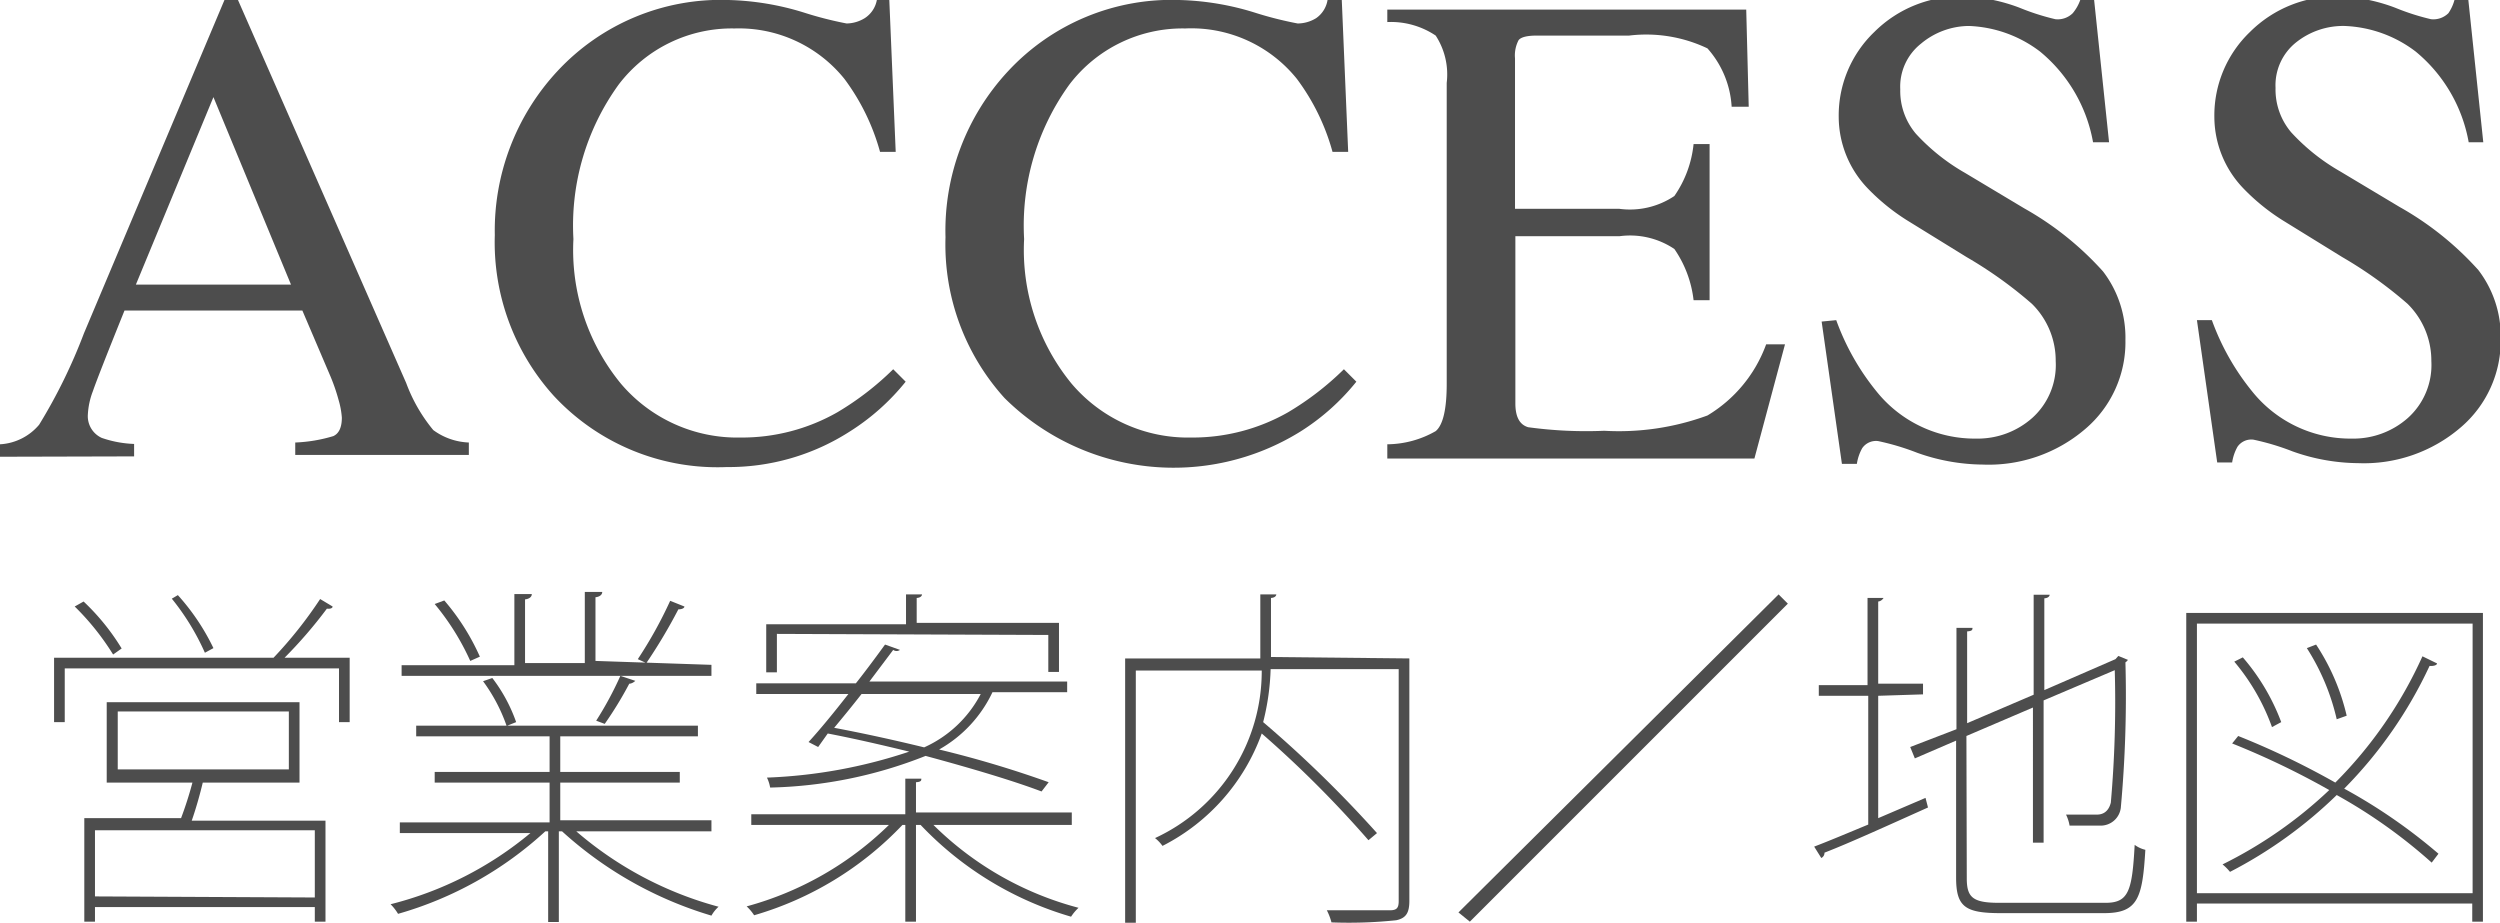
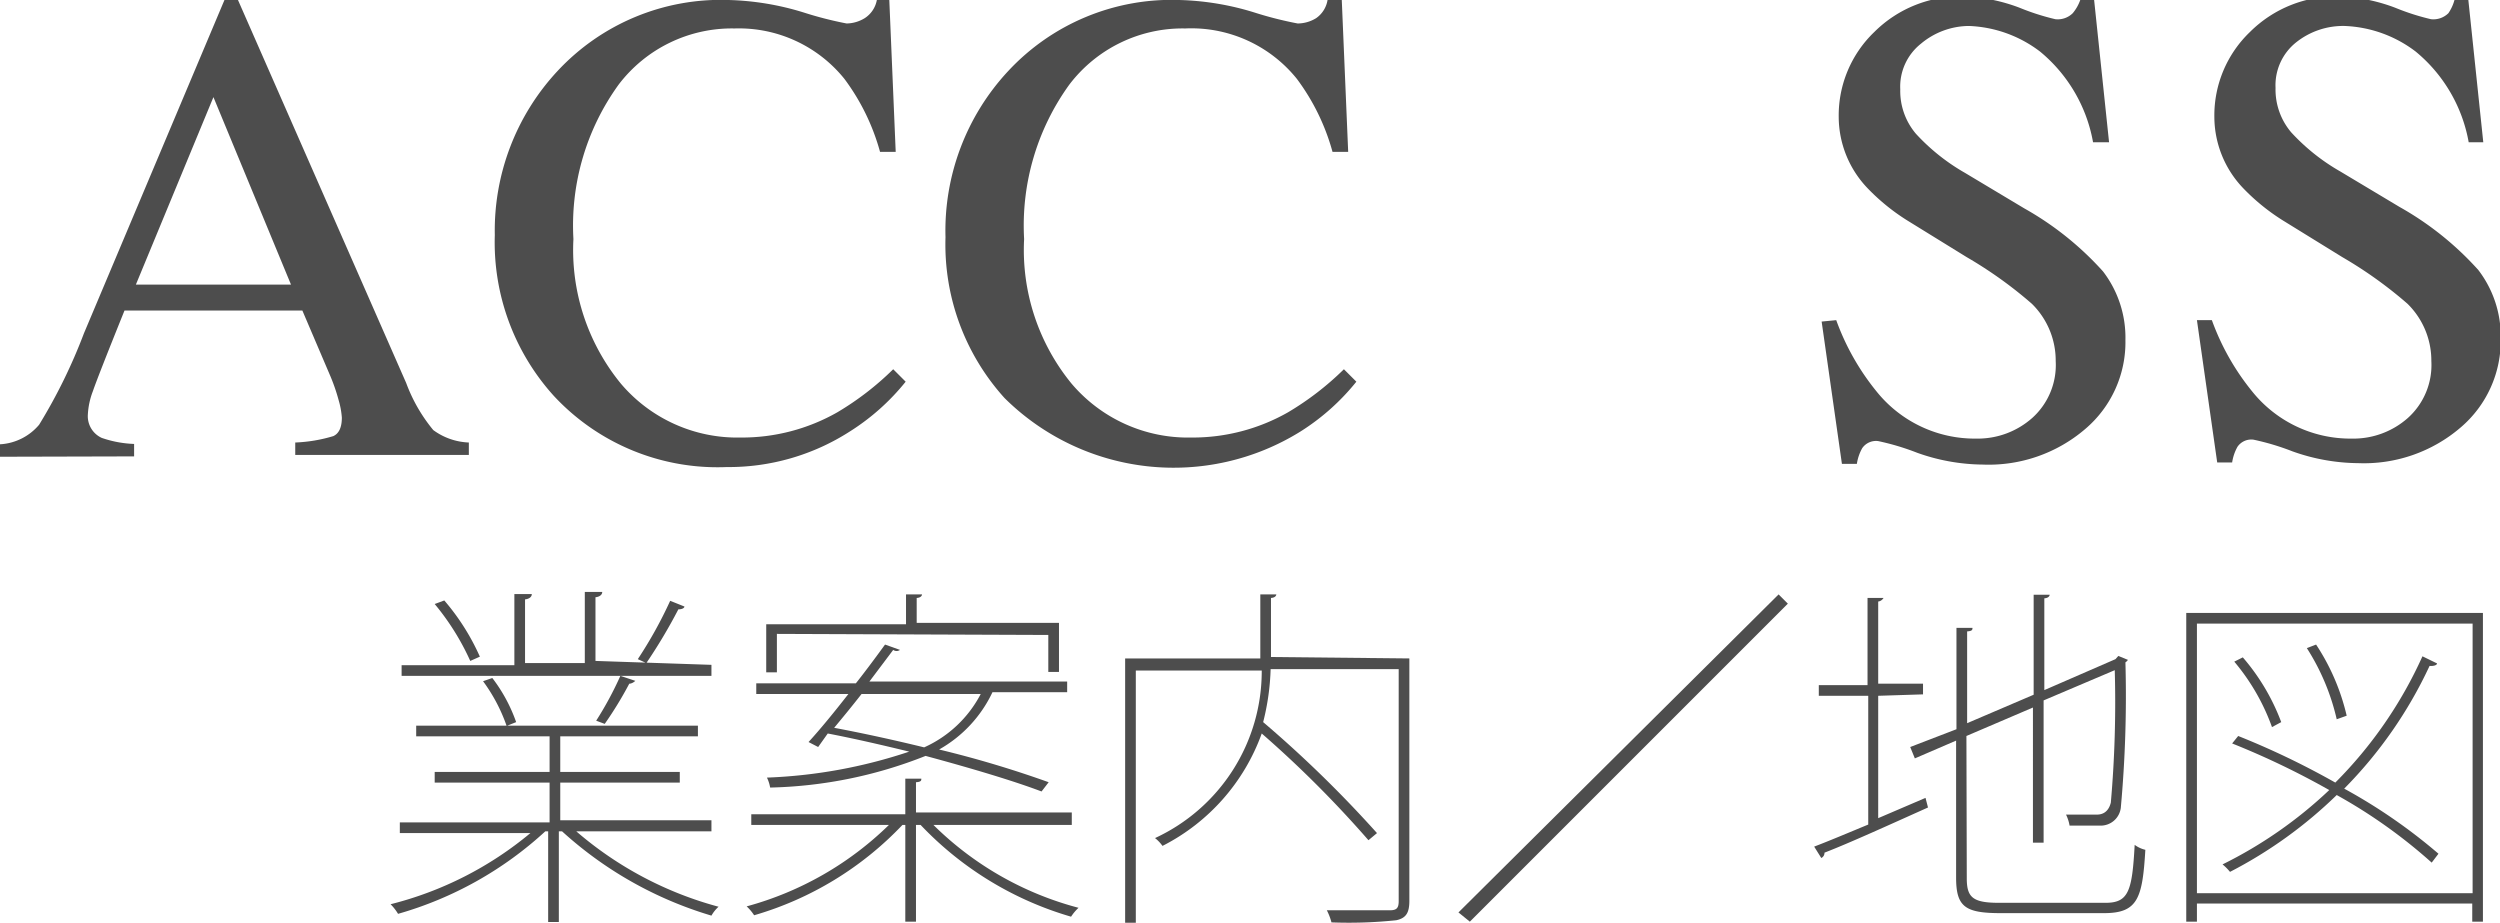
<svg xmlns="http://www.w3.org/2000/svg" width="70.28" height="25.94" viewBox="0 0 70.28 25.94">
  <defs>
    <style>.cls-1{fill:#4d4d4d;}</style>
  </defs>
  <title>navAccess</title>
  <g id="レイヤー_2" data-name="レイヤー 2">
    <g id="レイヤー_1-2" data-name="レイヤー 1">
-       <path class="cls-1" d="M9.35,17.05c0,.06-.1.07-.16.06A12.85,12.85,0,0,1,8,18.49H9.83V20.3h-.3V18.79H1.82V20.3h-.3V18.49H7.69A11.8,11.8,0,0,0,9,16.84Zm-7-.14a6.34,6.34,0,0,1,1.07,1.32l-.24.17A7.19,7.19,0,0,0,2.1,17.05ZM8.42,22H5.7c-.07.3-.19.73-.31,1.07H9.15v2.84h-.3V25.5H2.67v.41h-.3V23H5.09A10.48,10.48,0,0,0,5.41,22H3V19.74H8.42Zm.43,3.23V23.34H2.67V25.2ZM3.31,20v1.63H8.12V20ZM5,16.73A6.26,6.26,0,0,1,6,18.22l-.24.13a6.77,6.77,0,0,0-.93-1.52Z" />
      <path class="cls-1" d="M20,23.37h-3.8a10.15,10.15,0,0,0,4,2.12,1,1,0,0,0-.2.25,10.81,10.81,0,0,1-4.2-2.37h-.09v2.55h-.3V23.37h-.08a10.26,10.26,0,0,1-4.14,2.32,1.37,1.37,0,0,0-.21-.27,9.91,9.91,0,0,0,3.93-2H11.24v-.3h4.21V22H12.22v-.3h3.23v-1H11.7v-.3h2.54a4.76,4.76,0,0,0-.66-1.25l.26-.09a4.46,4.46,0,0,1,.67,1.24l-.25.1h5.36v.3H15.75v1h3.36V22H15.75v1.06H20Zm0-4.68V19H11.29v-.3h3.17v-2l.49,0c0,.09-.09.14-.19.15v1.79h1.68v-2l.49,0c0,.09-.09.14-.19.15v1.79Zm-7.51-1.81a6.42,6.42,0,0,1,1,1.58l-.27.12a7,7,0,0,0-1-1.6Zm5.37,2.26s-.08.08-.17.08A10.52,10.52,0,0,1,17,20.35l-.24-.09A9.64,9.64,0,0,0,17.44,19Zm1.38-2.09c0,.05-.08.08-.17.08a15,15,0,0,1-.9,1.51l-.24-.11a12,12,0,0,0,.91-1.64Z" />
      <path class="cls-1" d="M30.13,23.19H26.24a9.08,9.08,0,0,0,4.08,2.33,1.32,1.32,0,0,0-.21.25,9.47,9.47,0,0,1-4.23-2.58h-.13v2.72h-.3V23.19h-.08a9.33,9.33,0,0,1-4.17,2.54,1.32,1.32,0,0,0-.21-.25,9.15,9.15,0,0,0,4-2.29H21.12v-.3h4.33v-1l.45,0c0,.05,0,.09-.15.1v.85h4.38ZM23,21l-.27-.14c.33-.36.73-.85,1.12-1.35H21.26v-.3h2.8c.3-.38.58-.76.82-1.09l.42.15a.16.16,0,0,1-.19,0l-.67.89H30v.3H27.9a3.62,3.62,0,0,1-1.5,1.61,29.76,29.76,0,0,1,3.08.92l-.2.26c-.79-.3-2-.66-3.26-1a12.55,12.55,0,0,1-4.37.89,1,1,0,0,0-.09-.28,14.22,14.22,0,0,0,4-.73c-.78-.19-1.56-.37-2.29-.51Zm-1.16-3.18v1.08h-.3V17.55h3.93v-.84l.45,0s0,.09-.15.1v.7h4v1.38h-.3V17.85Zm2.38,1.69c-.25.32-.52.65-.77.95.8.15,1.67.34,2.53.55a3.33,3.33,0,0,0,1.59-1.5Z" />
      <path class="cls-1" d="M39.62,18.51v6.81c0,.34-.09.49-.37.55a12.77,12.77,0,0,1-1.82.06,1.63,1.63,0,0,0-.13-.34h1.77c.2,0,.25-.07.25-.26V18.81h-3.6a6.81,6.81,0,0,1-.21,1.49,33.26,33.26,0,0,1,3.2,3.12l-.24.2a30.93,30.93,0,0,0-3-3,5.72,5.72,0,0,1-2.79,3.16,1.09,1.09,0,0,0-.21-.22,5.17,5.17,0,0,0,3-4.71H31.93v7.13h-.3V18.51h3.8v-1.8l.45,0s0,.09-.15.1v1.66Z" />
      <path class="cls-1" d="M41,25.65,50,16.71l.26.26-8.94,8.94Z" />
      <path class="cls-1" d="M52.8,19.56V23l1.33-.57.07.27c-1.07.48-2.21,1-2.91,1.27a.16.16,0,0,1-.09.15L51,23.8c.42-.16.94-.38,1.52-.62V19.56H51.13v-.3H52.5V16.81l.45,0s-.05.09-.15.1v2.31h1.26v.3Zm2.49,5.13c0,.53.16.69.9.69h3c.65,0,.75-.33.82-1.63a.81.81,0,0,0,.3.14c-.08,1.36-.21,1.78-1.16,1.78H56.24c-1,0-1.25-.18-1.25-1V20.82l-1.16.5L53.7,21,55,20.5V17.65l.45,0c0,.05,0,.09-.15.1v2.58l1.87-.8V16.72l.45,0s0,.09-.15.1v2.58l2-.87.08-.09.27.11a.23.23,0,0,1-.07.07,34.6,34.6,0,0,1-.13,4.09.57.57,0,0,1-.58.5h-.86a1.12,1.12,0,0,0-.1-.31c.31,0,.74,0,.87,0s.32-.05.39-.34a32.34,32.34,0,0,0,.11-3.72l-2,.85v4h-.3V19.89l-1.87.8Z" />
      <path class="cls-1" d="M61.46,17.23h8.34v8.68h-.3v-.51H61.76v.51h-.3Zm.3,7.88h7.75V17.53H61.76Zm6.75-6.46c0,.05-.1.08-.21.07a12.25,12.25,0,0,1-2.4,3.45A15.4,15.4,0,0,1,68.55,24l-.19.25a14.69,14.69,0,0,0-2.67-1.9,12.51,12.51,0,0,1-3,2.16,1.48,1.48,0,0,0-.21-.21,12.23,12.23,0,0,0,3-2.09,22.61,22.61,0,0,0-2.73-1.31l.17-.21A22.4,22.4,0,0,1,65.65,22a12,12,0,0,0,2.45-3.55Zm-5.46-.17a6,6,0,0,1,1.08,1.82l-.26.14a6,6,0,0,0-1.06-1.84Zm2.06-.36a6.16,6.16,0,0,1,.86,2l-.28.1a6.33,6.33,0,0,0-.84-2Z" />
      <path class="cls-1" d="M0,12.84v-.35a1.55,1.55,0,0,0,1.1-.55A15.25,15.25,0,0,0,2.36,9.37L6.31,0h.38l4.73,10.77a4.54,4.54,0,0,0,.76,1.32,1.8,1.8,0,0,0,1,.35v.35H8.3v-.35a4.26,4.26,0,0,0,1.07-.18q.24-.11.24-.52a2.31,2.31,0,0,0-.09-.49,5.27,5.27,0,0,0-.26-.74L8.5,8.73h-5Q2.75,10.59,2.61,11a2.12,2.12,0,0,0-.14.65.67.67,0,0,0,.39.66,3.09,3.09,0,0,0,.91.17v.35ZM8.18,8,6,2.73,3.82,8Z" />
      <path class="cls-1" d="M22.59.35A10.38,10.38,0,0,0,23.8.66a1,1,0,0,0,.51-.15A.77.77,0,0,0,24.65,0H25l.18,4.27h-.44a6.14,6.14,0,0,0-1-2.05A3.81,3.81,0,0,0,20.65.8a4,4,0,0,0-3.26,1.58,6.76,6.76,0,0,0-1.27,4.34,5.93,5.93,0,0,0,1.33,4.06,4.29,4.29,0,0,0,3.37,1.52,5.42,5.42,0,0,0,2.72-.71,8.17,8.17,0,0,0,1.57-1.21l.35.35a6.36,6.36,0,0,1-1.57,1.4,6.3,6.3,0,0,1-3.46,1,6.28,6.28,0,0,1-4.86-2,6.43,6.43,0,0,1-1.66-4.52A6.58,6.58,0,0,1,15.67,2a6.27,6.27,0,0,1,4.81-2A7.78,7.78,0,0,1,22.59.35Z" />
      <path class="cls-1" d="M35.26.35a10.38,10.38,0,0,0,1.22.31A1,1,0,0,0,37,.51.77.77,0,0,0,37.32,0h.4l.18,4.27h-.44a6.14,6.14,0,0,0-1-2.05A3.81,3.81,0,0,0,33.32.8a4,4,0,0,0-3.26,1.58,6.76,6.76,0,0,0-1.27,4.34,5.93,5.93,0,0,0,1.33,4.06,4.29,4.29,0,0,0,3.37,1.52,5.42,5.42,0,0,0,2.72-.71,8.18,8.18,0,0,0,1.57-1.21l.35.35a6.36,6.36,0,0,1-1.57,1.4,6.75,6.75,0,0,1-8.32-.94,6.43,6.43,0,0,1-1.66-4.52A6.58,6.58,0,0,1,28.34,2a6.27,6.27,0,0,1,4.81-2A7.77,7.77,0,0,1,35.26.35Z" />
-       <path class="cls-1" d="M39,12.49a2.78,2.78,0,0,0,1.36-.37q.31-.26.31-1.33V2.33A2,2,0,0,0,40.36,1,2.26,2.26,0,0,0,39,.62V.27H49.09L49.16,3h-.48A2.7,2.7,0,0,0,48,1.36,4,4,0,0,0,45.8,1H43.21q-.42,0-.52.13a.92.92,0,0,0-.1.51V5.87h2.93a2.24,2.24,0,0,0,1.55-.36,3.11,3.11,0,0,0,.54-1.46h.45V8.44h-.45A3.16,3.16,0,0,0,47.07,7a2.23,2.23,0,0,0-1.54-.36H42.6v4.7c0,.38.12.6.36.67a12,12,0,0,0,2.14.1A7.23,7.23,0,0,0,48,11.68a3.87,3.87,0,0,0,1.65-2h.53l-.86,3.21H39Z" />
      <path class="cls-1" d="M51.62,9a6.86,6.86,0,0,0,1.13,2,3.54,3.54,0,0,0,2.81,1.33,2.31,2.31,0,0,0,1.57-.58,2,2,0,0,0,.66-1.6,2.24,2.24,0,0,0-.67-1.61,11.82,11.82,0,0,0-1.83-1.31l-1.62-1a5.84,5.84,0,0,1-1.17-.94,2.91,2.91,0,0,1-.81-2,3.25,3.25,0,0,1,1-2.39,3.43,3.43,0,0,1,2.53-1,4.86,4.86,0,0,1,1.56.32,6.68,6.68,0,0,0,1,.32.6.6,0,0,0,.49-.17A1.21,1.21,0,0,0,58.48,0h.39l.42,4h-.45a4.27,4.27,0,0,0-1.49-2.55,3.51,3.51,0,0,0-2-.72A2.12,2.12,0,0,0,54,1.23a1.54,1.54,0,0,0-.58,1.28,1.86,1.86,0,0,0,.44,1.25,5.72,5.72,0,0,0,1.38,1.1l1.67,1a8.7,8.7,0,0,1,2.21,1.77,3.06,3.06,0,0,1,.63,1.93,3.2,3.2,0,0,1-1.13,2.5,4.17,4.17,0,0,1-2.88,1,5.6,5.6,0,0,1-1.84-.33,7,7,0,0,0-1.1-.33.47.47,0,0,0-.45.2,1.3,1.3,0,0,0-.15.44h-.42l-.57-4Z" />
      <path class="cls-1" d="M62.18,9a6.86,6.86,0,0,0,1.13,2,3.54,3.54,0,0,0,2.81,1.33,2.31,2.31,0,0,0,1.57-.58,2,2,0,0,0,.66-1.6,2.24,2.24,0,0,0-.67-1.61,11.82,11.82,0,0,0-1.83-1.31l-1.62-1a5.84,5.84,0,0,1-1.17-.94,2.91,2.91,0,0,1-.81-2,3.25,3.25,0,0,1,1-2.39,3.43,3.43,0,0,1,2.53-1,4.86,4.86,0,0,1,1.56.32,6.68,6.68,0,0,0,1,.32.6.6,0,0,0,.49-.17A1.21,1.21,0,0,0,69,0h.39l.42,4H69.4a4.27,4.27,0,0,0-1.49-2.55,3.51,3.51,0,0,0-2-.72,2.12,2.12,0,0,0-1.36.46,1.54,1.54,0,0,0-.58,1.28,1.86,1.86,0,0,0,.44,1.25,5.72,5.72,0,0,0,1.38,1.1l1.67,1a8.7,8.7,0,0,1,2.21,1.77,3.06,3.06,0,0,1,.63,1.93,3.2,3.2,0,0,1-1.13,2.5,4.17,4.17,0,0,1-2.88,1,5.6,5.6,0,0,1-1.84-.33,7,7,0,0,0-1.1-.33.47.47,0,0,0-.45.2,1.3,1.3,0,0,0-.15.44h-.42l-.57-4Z" />
    </g>
  </g>
</svg>